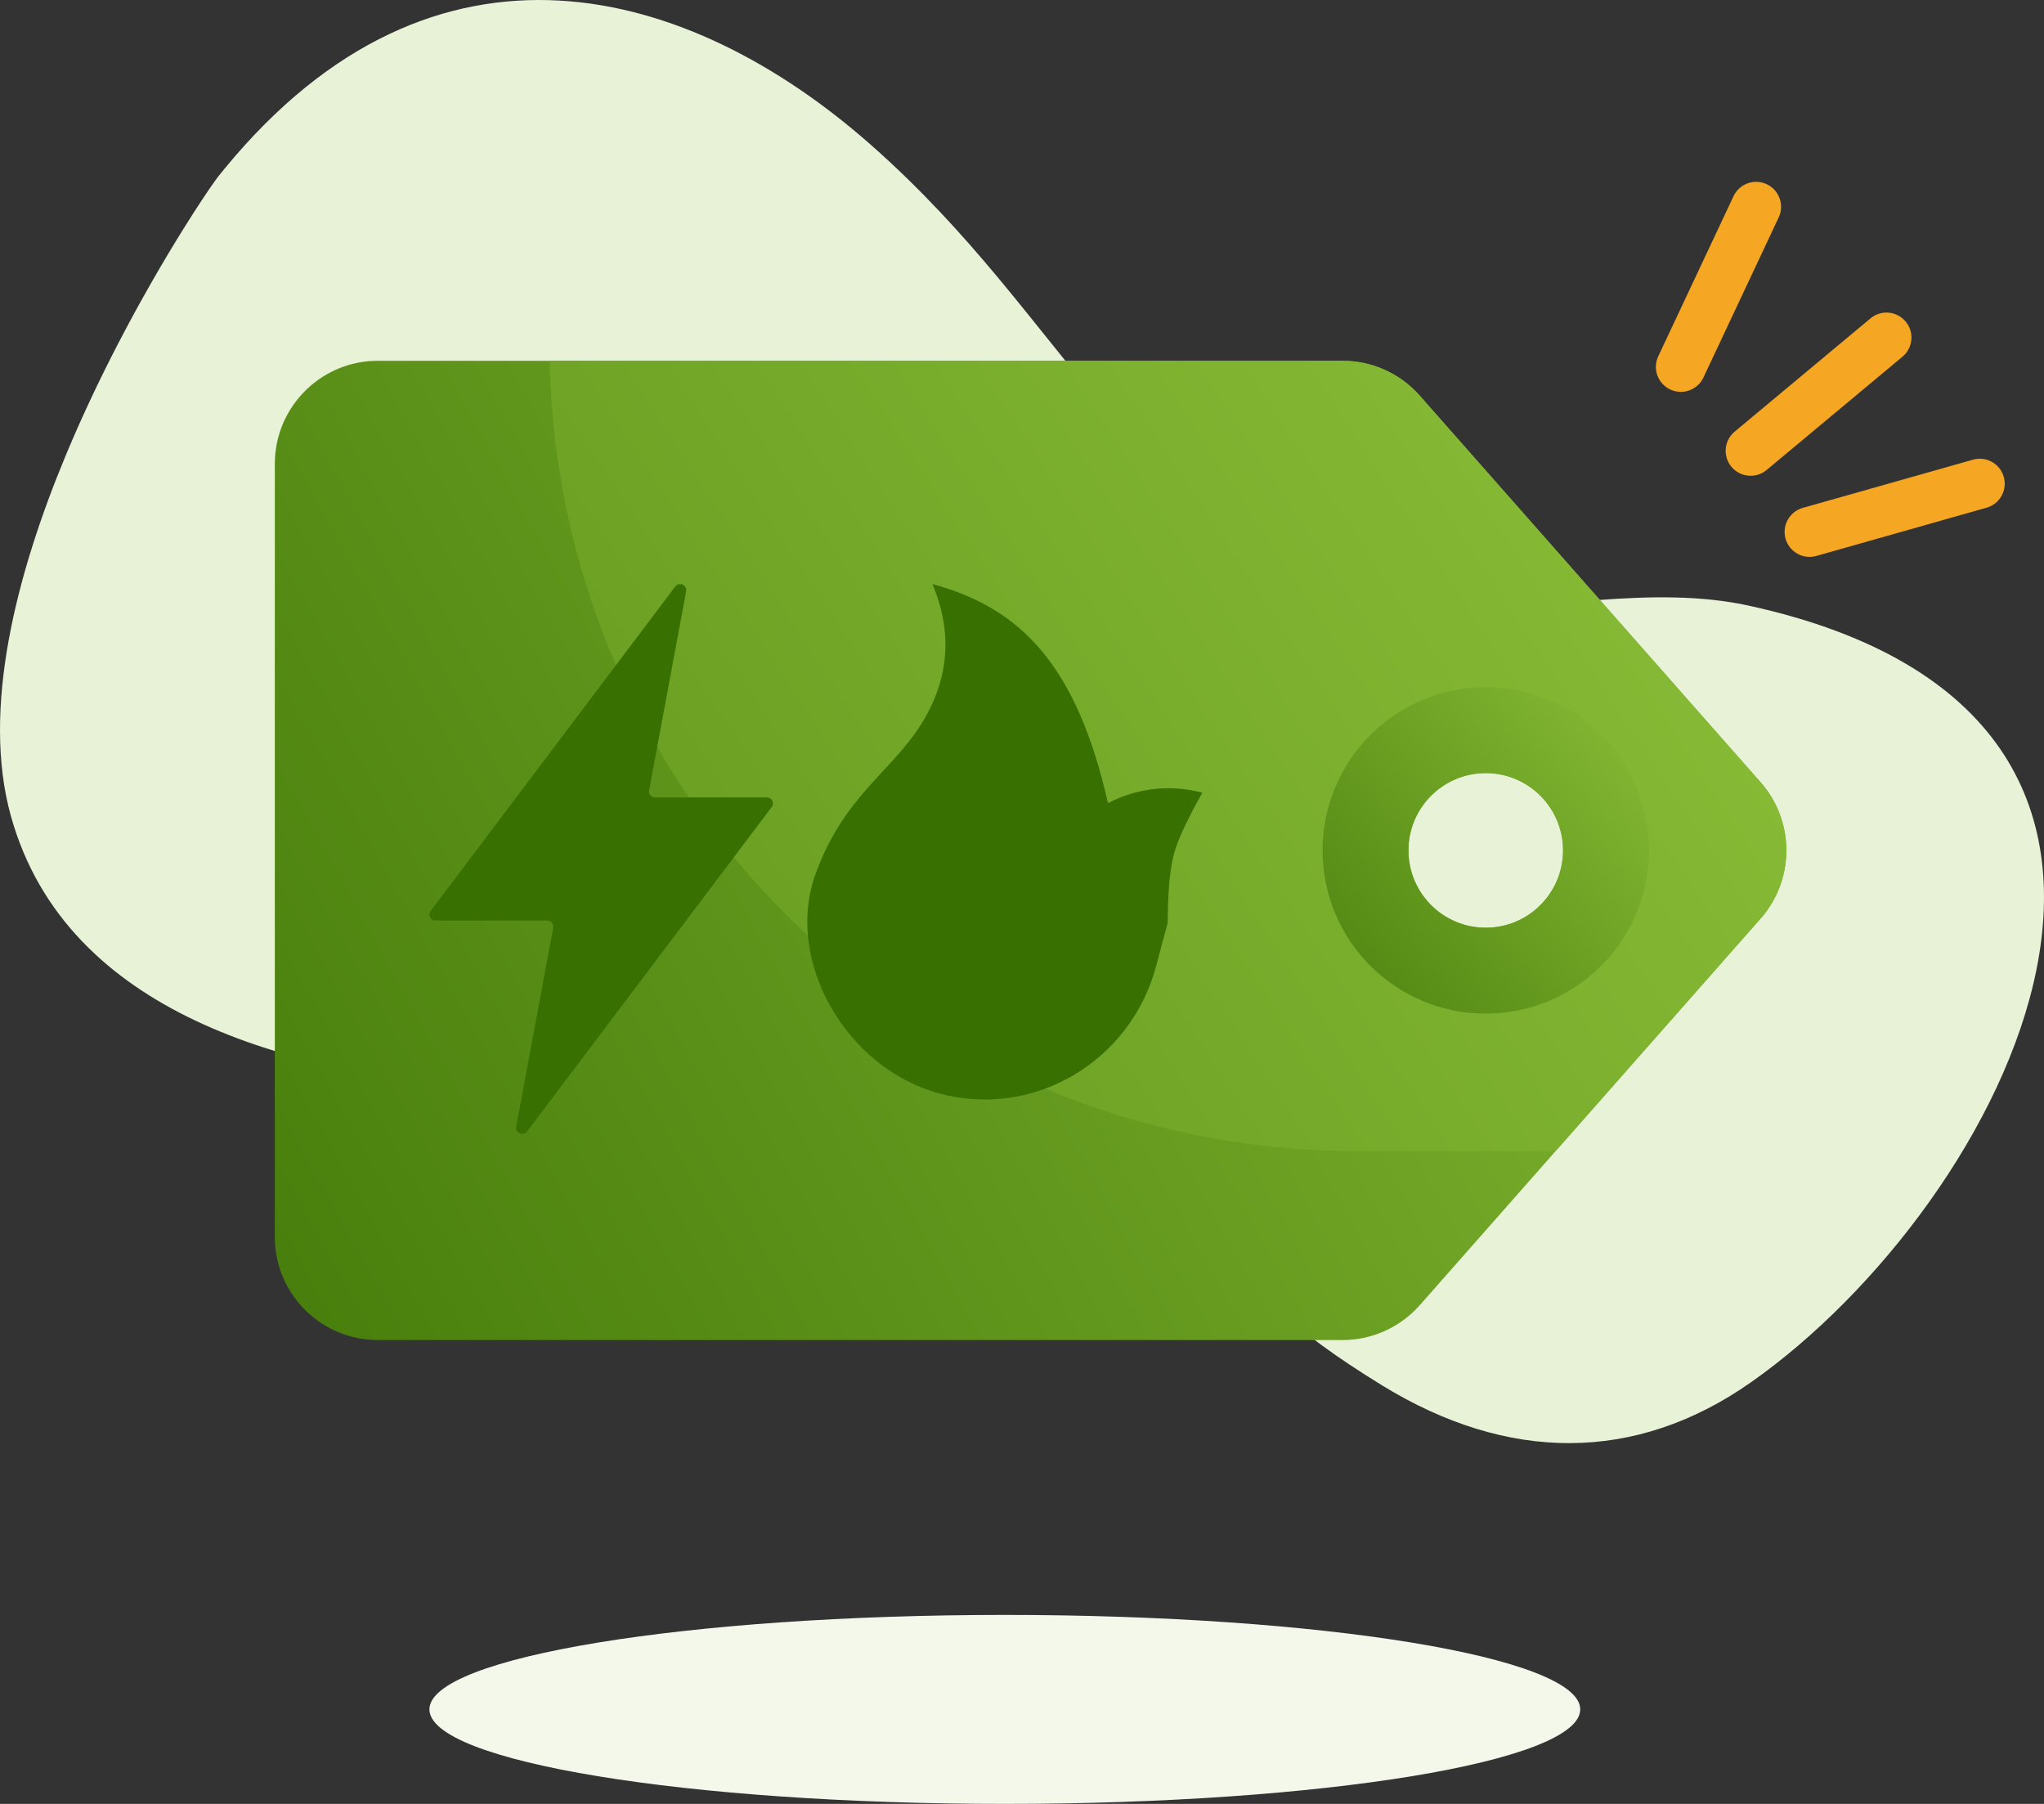
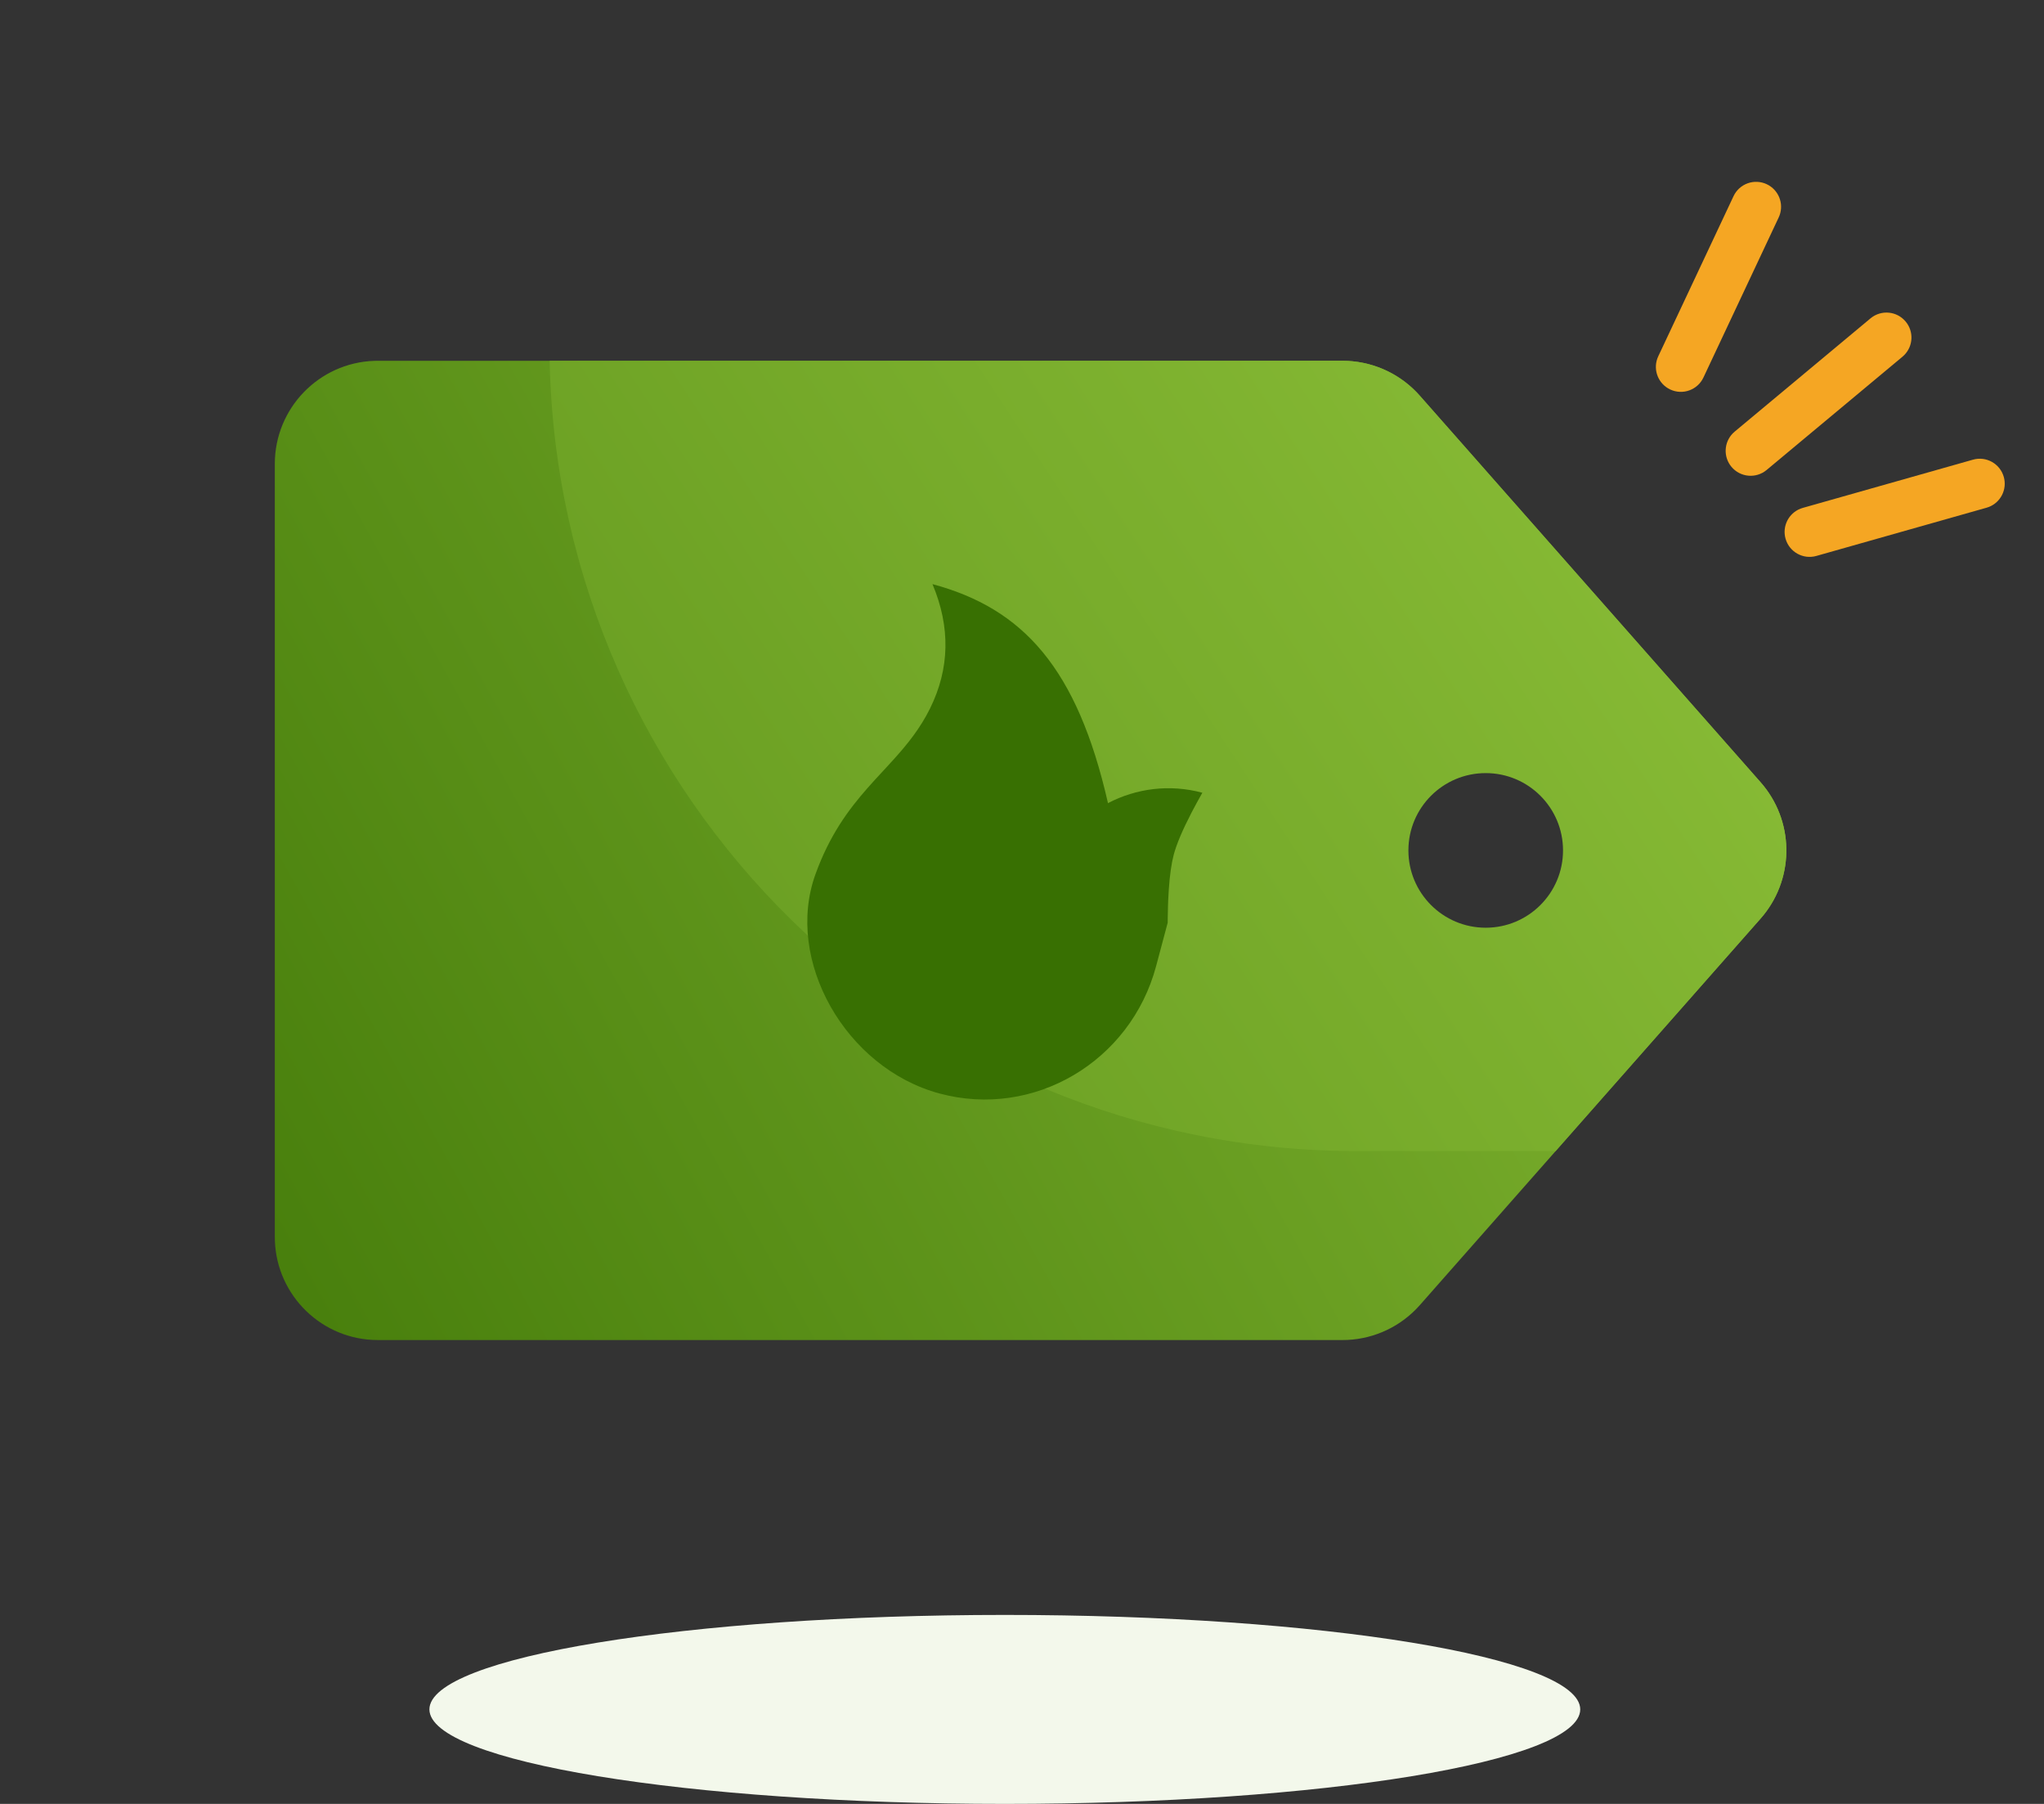
<svg xmlns="http://www.w3.org/2000/svg" width="119px" height="105px" viewBox="0 0 119 105" version="1.1">
  <rect x="0" y="0" width="119" height="105" fill="#333333" stroke="none" />
  <title>Luz y Gas-Grandes-Clientes</title>
  <defs>
    <linearGradient x1="-36.137%" y1="85.736%" x2="113.551%" y2="33.014%" id="linearGradient-1">
      <stop stop-color="#387002" offset="0%" />
      <stop stop-color="#8ABD37" offset="100%" />
    </linearGradient>
    <linearGradient x1="-132.735%" y1="122.82%" x2="100%" y2="26.3%" id="linearGradient-2">
      <stop stop-color="#387002" offset="0%" />
      <stop stop-color="#8ABD37" offset="100%" />
    </linearGradient>
    <linearGradient x1="-36.137%" y1="135.177%" x2="113.551%" y2="9.514%" id="linearGradient-3">
      <stop stop-color="#387002" offset="0%" />
      <stop stop-color="#8ABD37" offset="100%" />
    </linearGradient>
  </defs>
  <g id="Iconos" stroke="none" stroke-width="1" fill="none" fill-rule="evenodd">
    <g id="Group" transform="translate(-5, -12)">
-       <path d="M5.634,59.498 C8.884,71.177 22.189,74.37 32.426,75.245 L33.406,75.323 L33.406,75.323 L34.365,75.387 L34.365,75.387 L35.3,75.44 L35.3,75.44 L36.207,75.482 L36.207,75.482 L37.085,75.514 L37.085,75.514 L37.93,75.538 L37.93,75.538 L38.74,75.555 L38.74,75.555 L40.245,75.573 L40.245,75.573 L43.434,75.584 L43.434,75.584 L44.02,75.597 L44.02,75.597 L44.335,75.612 C44.524,75.625 44.67,75.641 44.77,75.664 C47.651,76.322 50.181,76.638 52.458,76.804 L53.356,76.863 L53.356,76.863 L54.228,76.908 L54.228,76.908 L55.077,76.943 L55.077,76.943 L55.903,76.969 L55.903,76.969 L58.637,77.039 L58.637,77.039 L59.745,77.078 L59.745,77.078 L60.465,77.113 C64.157,77.324 67.348,77.975 70.932,80.749 C71.565,81.239 72.142,81.699 72.673,82.133 L73.435,82.766 C73.557,82.868 73.676,82.969 73.793,83.069 L74.465,83.65 L74.465,83.65 L75.086,84.202 L75.086,84.202 L75.935,84.979 L75.935,84.979 L76.707,85.706 L76.707,85.706 L78.347,87.272 L78.347,87.272 L78.805,87.699 L78.805,87.699 L79.272,88.124 C79.351,88.195 79.43,88.266 79.511,88.337 L80.003,88.764 C80.256,88.979 80.518,89.195 80.793,89.416 L81.365,89.863 L81.365,89.863 L81.979,90.323 C82.938,91.025 84.069,91.783 85.478,92.647 C92.757,97.111 100.2,97.185 106.931,92.465 C121.713,82.1 136.543,53.768 106.826,47.255 C104.036,46.644 101.075,46.704 98.098,46.923 L97.105,47.002 L97.105,47.002 L93.638,47.308 C93.474,47.322 93.31,47.335 93.146,47.348 L92.165,47.422 C87.767,47.728 83.558,47.623 80.056,45.377 C75.187,42.254 71.831,38.777 68.758,35.114 L67.886,34.062 C67.742,33.886 67.598,33.71 67.454,33.533 L64.865,30.314 L64.865,30.314 L63.984,29.228 L63.984,29.228 L63.083,28.136 C60.952,25.583 58.609,22.994 55.687,20.418 C45.169,11.146 30.371,6.865 18.084,21.806 L17.677,22.31 L17.677,22.31 L17.456,22.613 L17.456,22.613 L17.118,23.101 L17.118,23.101 L16.795,23.583 L16.795,23.583 L16.282,24.369 L16.282,24.369 L15.686,25.311 L15.686,25.311 L15.361,25.836 L15.361,25.836 L14.844,26.688 L14.844,26.688 L14.296,27.614 L14.296,27.614 L13.722,28.608 L13.722,28.608 L13.129,29.665 L13.129,29.665 L12.724,30.403 L12.724,30.403 L12.315,31.166 L12.315,31.166 L11.902,31.952 L11.902,31.952 L11.487,32.76 L11.487,32.76 L11.072,33.589 L11.072,33.589 L10.657,34.437 C10.589,34.58 10.52,34.723 10.451,34.868 L10.042,35.742 L10.042,35.742 L9.637,36.632 C9.504,36.931 9.371,37.232 9.24,37.536 L8.85,38.453 C5.964,45.377 3.902,53.275 5.634,59.498 Z" id="Fill-1-Copy-4" fill="#E8F2D7" />
      <path d="M97,111.499 C97,114.537 82.002,117 63.5,117 C44.998,117 30,114.537 30,111.499 C30,108.462 44.998,106 63.5,106 C82.002,106 97,108.462 97,111.499" id="Fill-57" fill="#F3F8EB" />
      <path d="M83.161,33 C84.792,33 86.35,33.664 87.477,34.832 L87.661,35.032 L107.5,57.532 C109.441,59.733 109.498,63.001 107.672,65.265 L107.5,65.468 L87.661,87.968 C86.582,89.192 85.054,89.921 83.432,89.994 L83.161,90 L27,90 C23.762,90 21.122,87.434 21.004,84.225 L21,84 L21,39 C21,35.762 23.566,33.122 26.775,33.004 L27,33 L83.161,33 Z M91.499,55 C87.91,55 85,57.91 85,61.5 C85,65.09 87.91,68 91.499,68 C95.089,68 97.999,65.09 97.999,61.5 C97.999,57.91 95.089,55 91.499,55 Z" id="Shape" fill="url(#linearGradient-1)" fill-rule="nonzero" />
      <path d="M83.157,33 C84.789,33 86.346,33.664 87.474,34.833 L87.658,35.032 L107.5,57.532 C109.441,59.733 109.498,63.001 107.671,65.265 L107.5,65.468 L95.566,79 L83.996,79 C58.369,79 37.532,58.496 37,33 L83.157,33 Z M91.497,57 C89.011,57 86.996,59.015 86.996,61.5 C86.996,63.985 89.011,66 91.497,66 C93.983,66 95.998,63.985 95.998,61.5 C95.998,59.015 93.983,57 91.497,57 Z" id="Shape" fill="url(#linearGradient-2)" fill-rule="nonzero" />
      <path d="M113.172,30.112 C113.7,29.508 114.619,29.447 115.222,29.976 C115.789,30.471 115.878,31.309 115.451,31.909 L115.359,32.026 L108.578,39.776 C108.049,40.38 107.131,40.441 106.527,39.913 C105.961,39.417 105.872,38.58 106.299,37.979 L106.391,37.862 L113.172,30.112 Z" id="Path" fill="#F5A623" fill-rule="nonzero" transform="translate(110.875, 34.944) rotate(9) translate(-110.875, -34.944) " />
      <path d="M105.088,23.347 C105.312,22.576 106.118,22.133 106.889,22.356 C107.614,22.567 108.05,23.293 107.912,24.021 L107.879,24.157 L105.009,34.047 C104.785,34.817 103.979,35.261 103.208,35.037 C102.483,34.827 102.047,34.1 102.185,33.373 L102.218,33.237 L105.088,23.347 Z" id="Path" fill="#F5A623" fill-rule="nonzero" transform="translate(105.049, 28.697) rotate(9) translate(-105.049, -28.697) " />
      <path d="M119.37,38.078 C120.098,37.741 120.962,38.059 121.299,38.787 C121.616,39.473 121.353,40.278 120.714,40.651 L120.589,40.716 L111.242,45.038 C110.514,45.375 109.65,45.057 109.313,44.329 C108.996,43.643 109.259,42.838 109.898,42.465 L110.023,42.4 L119.37,38.078 Z" id="Path" fill="#F5A623" fill-rule="nonzero" transform="translate(115.306, 41.558) rotate(9) translate(-115.306, -41.558) " />
-       <path d="M91.5,52 C96.747,52 101,56.253 101,61.5 C101,66.747 96.747,71 91.5,71 C86.253,71 82,66.747 82,61.5 C82,56.253 86.253,52 91.5,52 Z M91.5,57 C89.015,57 87,59.015 87,61.5 C87,63.985 89.015,66 91.5,66 C93.985,66 96,63.985 96,61.5 C96,59.015 93.985,57 91.5,57 Z" id="Shape" fill="url(#linearGradient-3)" fill-rule="nonzero" />
-       <path d="M49.644,58.417 L43.14,58.417 C42.944,58.417 42.784,58.261 42.784,58.069 C42.784,58.048 42.786,58.027 42.79,58.006 L44.948,46.411 C44.984,46.222 44.855,46.04 44.662,46.006 C44.529,45.982 44.393,46.034 44.312,46.141 L30.07,65.028 C29.953,65.183 29.986,65.401 30.144,65.515 C30.206,65.559 30.28,65.583 30.356,65.583 L36.86,65.583 C37.056,65.583 37.216,65.739 37.216,65.931 C37.216,65.952 37.214,65.973 37.21,65.994 L35.052,77.589 C35.016,77.778 35.145,77.96 35.338,77.994 C35.471,78.018 35.607,77.966 35.688,77.859 L49.93,58.972 C50.047,58.817 50.014,58.599 49.856,58.485 C49.794,58.441 49.72,58.417 49.644,58.417 Z" id="Mask-Copy-5" fill="#387002" fill-rule="nonzero" />
      <path d="M59.288,46 C60.342,48.504 60.294,50.917 59.145,53.24 C58.57,54.401 57.838,55.305 57.05,56.18 L56.616,56.655 L56.616,56.655 L55.951,57.375 L55.951,57.375 L55.505,57.872 C54.391,59.138 53.294,60.619 52.474,62.891 C50.669,67.889 54.224,74.176 59.701,75.65 C65.178,77.125 70.823,73.803 72.309,68.231 L72.982,65.709 L72.986,65.356 L72.986,65.356 L73.001,64.687 C73.005,64.58 73.009,64.475 73.013,64.372 L73.046,63.78 C73.104,62.931 73.2,62.254 73.334,61.749 C73.499,61.133 73.841,60.322 74.362,59.316 L74.663,58.749 L74.663,58.749 L75,58.143 L75,58.143 C73.086,57.627 71.146,57.893 69.506,58.747 C67.716,50.894 64.575,47.423 59.288,46 Z" id="Mask" fill="#387002" fill-rule="nonzero" />
    </g>
  </g>
</svg>